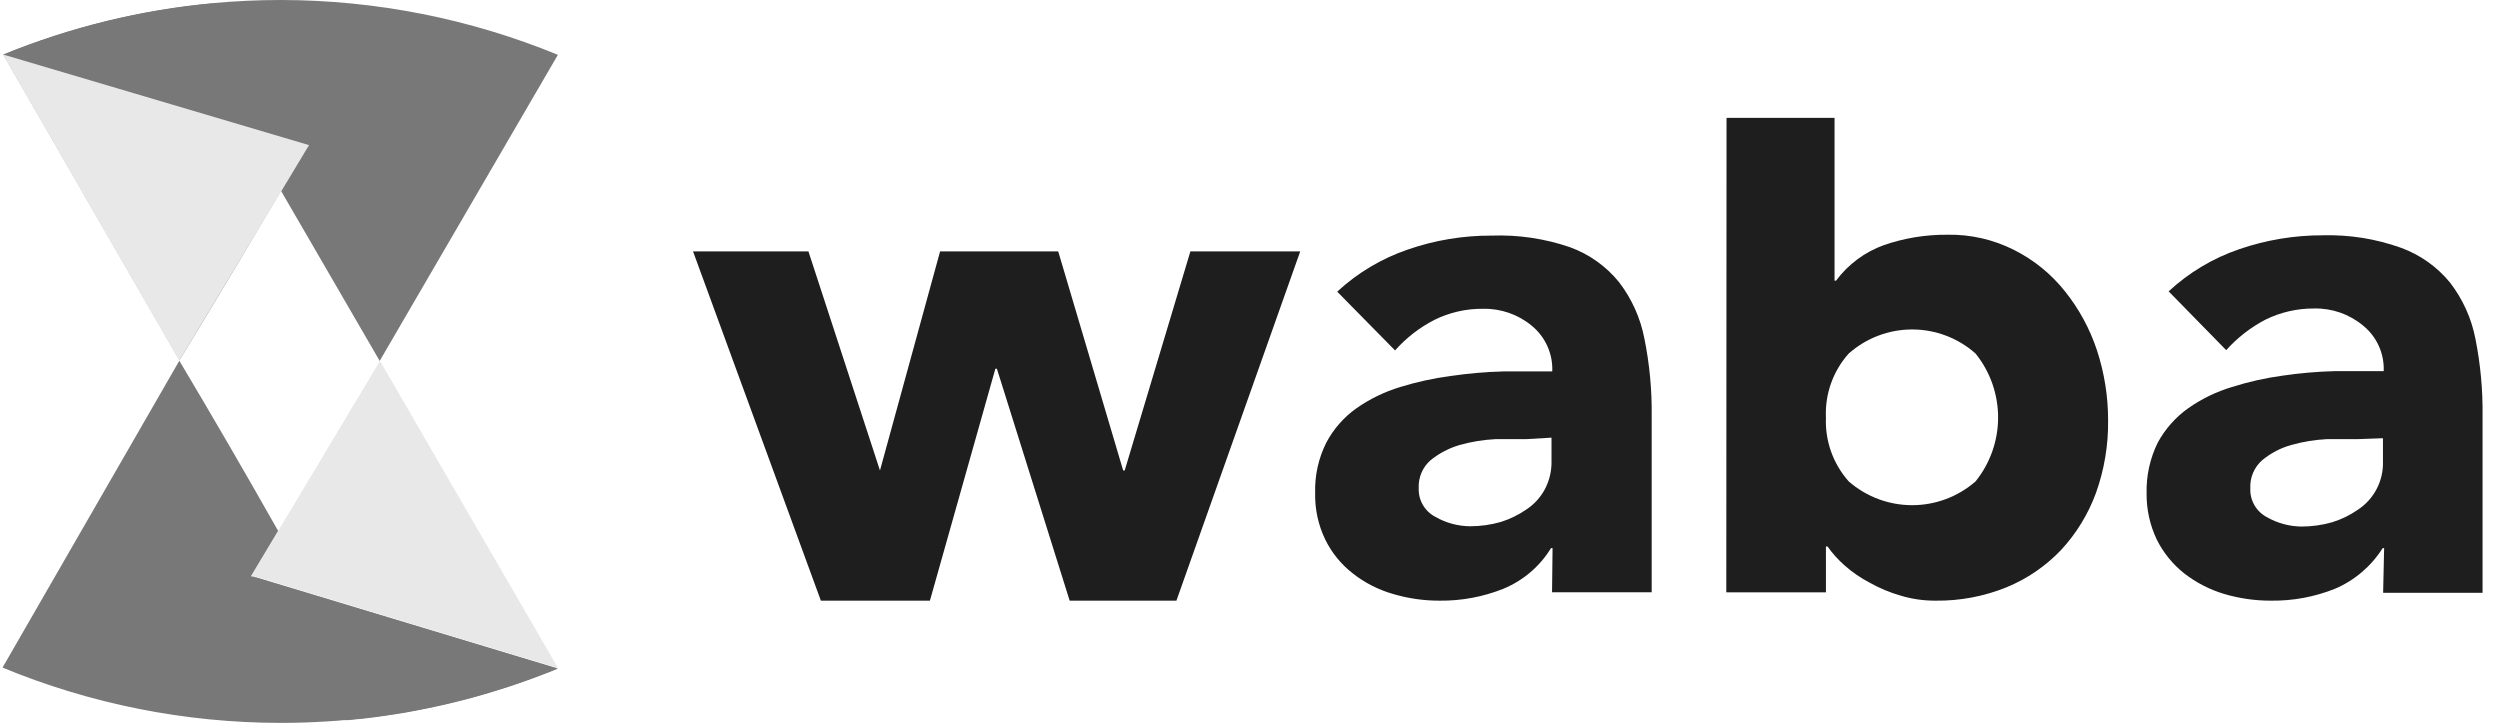
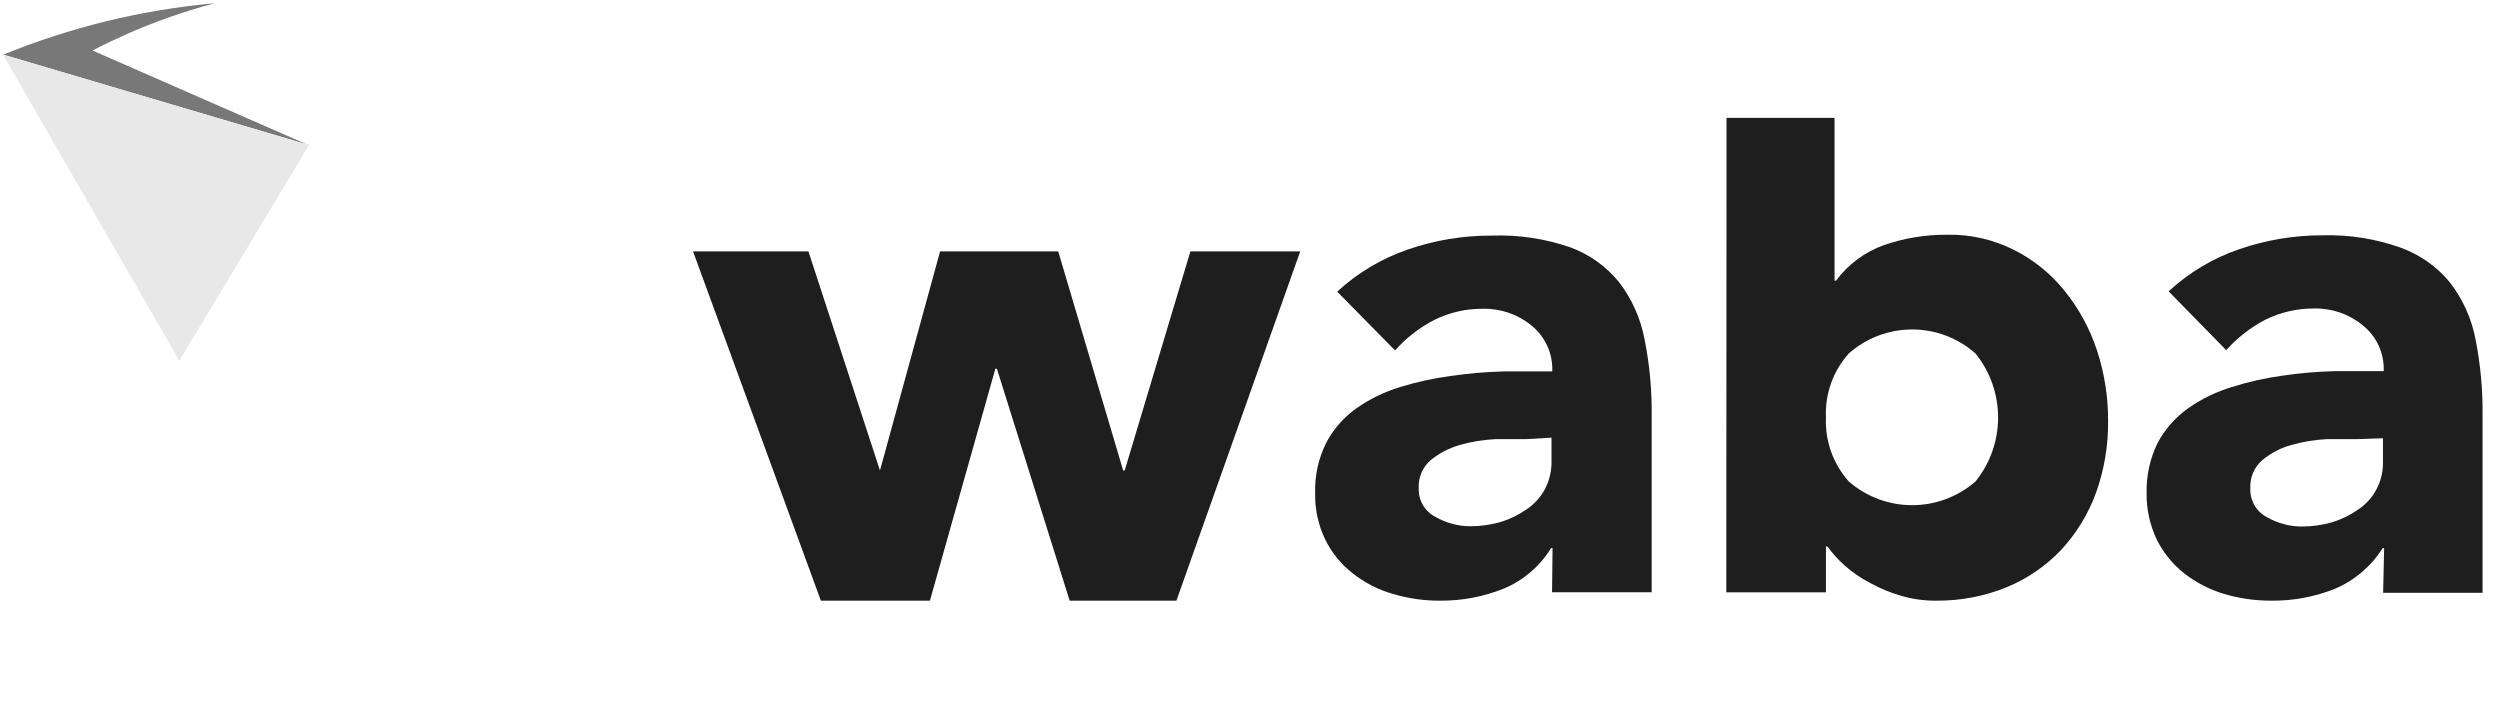
<svg xmlns="http://www.w3.org/2000/svg" width="83" height="24" viewBox="0 0 83 24" fill="none">
-   <path d="M12.61 11.991L10.06 16.252C9.787 16.707 9.514 17.162 9.241 17.616L8.351 19.105L18.528 22.18L12.615 11.982" fill="#E8E8E8" />
-   <path d="M9.236 17.628C8.17 15.744 7.076 13.86 5.954 11.976L0.084 22.164C3.009 23.373 6.142 23.997 9.307 24C9.844 24 10.364 23.983 10.869 23.95L11.042 23.938L11.187 23.929L11.405 23.909H11.49H11.55L11.718 23.892L11.872 23.876H11.892L12.063 23.857L12.233 23.838L12.318 23.826L12.403 23.817L12.571 23.793L12.747 23.77L12.907 23.745L13.129 23.712L13.22 23.697L13.355 23.676L13.523 23.647L13.637 23.625L13.764 23.602L13.98 23.56L14.227 23.51L14.432 23.467L14.542 23.442L14.652 23.419L14.951 23.349L15.108 23.311L15.415 23.234L15.718 23.153L16.013 23.07C16.339 22.977 16.654 22.877 16.955 22.778L17.069 22.739L17.196 22.697C17.505 22.59 17.8 22.482 18.08 22.373L18.227 22.317L18.368 22.259L18.509 22.203L8.332 19.128L9.222 17.641" fill="#787878" />
-   <path d="M0.113 1.818L5.96 11.959C6.603 10.901 7.241 9.843 7.873 8.785L9.328 6.333L9.338 6.351L12.606 11.982L18.522 1.82C15.604 0.622 12.479 0.003 9.324 0C8.552 0 7.801 0.037 7.091 0.102C4.693 0.322 2.341 0.897 0.113 1.809" fill="#787878" />
-   <path d="M18.523 22.189L18.382 22.245L18.241 22.303L18.094 22.359C17.812 22.469 17.515 22.577 17.21 22.683L17.082 22.726L16.969 22.765C16.667 22.865 16.353 22.958 16.026 23.056L15.731 23.139L15.428 23.22L15.121 23.297L14.965 23.336L14.666 23.405L14.556 23.429L14.446 23.454L14.241 23.496L13.994 23.546L13.778 23.589L13.65 23.612L13.536 23.633L13.368 23.662L13.233 23.683L13.143 23.699L12.921 23.732L12.76 23.757L12.585 23.78L12.417 23.803L12.332 23.813L12.247 23.824L12.077 23.844L11.905 23.863H11.886L11.732 23.878L11.564 23.896H11.504C12.487 23.636 13.449 23.302 14.382 22.896C14.793 22.716 15.181 22.529 15.54 22.34L8.338 19.118L18.515 22.193" fill="#787878" />
  <path d="M10.27 4.818L0.113 1.818H0.101C2.33 0.907 4.682 0.332 7.079 0.112H7.11C6.126 0.375 5.163 0.713 4.23 1.121C3.82 1.303 3.434 1.488 3.072 1.677L10.266 4.828" fill="#787878" />
  <path d="M0.107 1.811V1.828L5.952 11.976L10.26 4.818L0.107 1.811Z" fill="#E8E8E8" />
  <path d="M23.009 8.347H26.84L29.215 15.62L31.211 8.347H35.133L37.289 15.62H37.34L39.521 8.347H43.167L39.057 19.942H35.513L33.097 12.242H33.046L30.873 19.942H27.253L23.009 8.347Z" fill="#1E1E1E" />
  <path d="M50.661 14.58H49.642C49.243 14.601 48.847 14.665 48.462 14.773C48.111 14.876 47.782 15.047 47.497 15.277C47.365 15.392 47.261 15.535 47.192 15.697C47.124 15.858 47.093 16.032 47.101 16.207C47.094 16.402 47.142 16.596 47.24 16.765C47.339 16.934 47.483 17.071 47.657 17.161C48.01 17.363 48.409 17.47 48.815 17.472C49.158 17.471 49.498 17.423 49.827 17.329C50.127 17.235 50.41 17.097 50.669 16.919C50.924 16.752 51.135 16.525 51.282 16.257C51.441 15.961 51.52 15.628 51.51 15.292V14.53L50.661 14.58ZM51.545 18.199H51.493C51.12 18.807 50.563 19.281 49.902 19.551C49.235 19.816 48.523 19.949 47.806 19.942C47.276 19.945 46.748 19.869 46.24 19.717C45.757 19.578 45.305 19.347 44.91 19.035C44.525 18.736 44.213 18.352 43.999 17.914C43.766 17.433 43.651 16.904 43.663 16.369C43.646 15.789 43.773 15.213 44.034 14.694C44.274 14.24 44.617 13.85 45.036 13.553C45.478 13.244 45.967 13.007 46.484 12.85C47.034 12.68 47.598 12.557 48.169 12.482C48.749 12.397 49.334 12.346 49.92 12.331H51.535C51.547 12.043 51.492 11.755 51.373 11.492C51.255 11.229 51.077 10.997 50.854 10.814C50.4 10.438 49.825 10.239 49.236 10.252C48.676 10.246 48.123 10.372 47.62 10.621C47.127 10.875 46.684 11.219 46.316 11.634L44.395 9.683C45.071 9.057 45.872 8.58 46.744 8.283C47.638 7.974 48.578 7.818 49.524 7.822C50.407 7.79 51.289 7.921 52.126 8.208C52.763 8.44 53.324 8.84 53.751 9.366C54.173 9.915 54.461 10.555 54.593 11.235C54.764 12.079 54.846 12.939 54.836 13.8V19.664H51.528L51.545 18.199Z" fill="#1E1E1E" />
  <path d="M60.621 13.86C60.588 14.639 60.86 15.401 61.378 15.983C61.961 16.492 62.709 16.772 63.483 16.772C64.257 16.772 65.005 16.492 65.588 15.983C66.073 15.382 66.337 14.632 66.337 13.86C66.337 13.088 66.073 12.338 65.588 11.737C65.007 11.222 64.259 10.938 63.483 10.938C62.708 10.938 61.959 11.222 61.378 11.737C60.858 12.318 60.586 13.08 60.621 13.86ZM57.321 3.913H60.907V9.318H60.957C61.359 8.775 61.914 8.364 62.55 8.136C63.224 7.904 63.933 7.788 64.646 7.793C65.421 7.777 66.187 7.953 66.878 8.304C67.532 8.634 68.106 9.103 68.561 9.677C69.027 10.26 69.385 10.921 69.619 11.63C69.866 12.382 69.991 13.169 69.989 13.96C69.999 14.78 69.862 15.594 69.586 16.366C69.329 17.067 68.936 17.711 68.428 18.259C67.918 18.795 67.301 19.217 66.617 19.498C65.871 19.8 65.073 19.951 64.268 19.942C63.872 19.945 63.477 19.888 63.098 19.774C62.743 19.672 62.401 19.529 62.079 19.348C61.775 19.191 61.492 18.996 61.237 18.769C61.026 18.582 60.836 18.372 60.673 18.142H60.621V19.665H57.313L57.321 3.913Z" fill="#1E1E1E" />
  <path d="M78.261 14.58H77.242C76.846 14.601 76.454 14.665 76.072 14.773C75.718 14.871 75.39 15.043 75.107 15.277C74.975 15.392 74.871 15.535 74.802 15.697C74.733 15.858 74.702 16.032 74.711 16.207C74.701 16.404 74.748 16.6 74.846 16.771C74.945 16.942 75.09 17.082 75.265 17.172C75.615 17.371 76.009 17.478 76.412 17.481C76.756 17.481 77.098 17.433 77.429 17.338C77.729 17.245 78.014 17.108 78.272 16.929C78.54 16.755 78.759 16.515 78.906 16.231C79.054 15.948 79.125 15.631 79.114 15.312V14.549L78.261 14.58ZM79.153 18.199H79.103C78.723 18.802 78.168 19.274 77.512 19.551C76.843 19.817 76.129 19.95 75.41 19.942C74.876 19.945 74.346 19.869 73.835 19.717C73.356 19.573 72.909 19.342 72.514 19.035C72.133 18.733 71.822 18.35 71.605 17.914C71.375 17.432 71.26 16.903 71.267 16.369C71.254 15.789 71.381 15.214 71.638 14.694C71.884 14.241 72.23 13.851 72.649 13.553C73.091 13.243 73.58 13.005 74.097 12.85C74.645 12.676 75.207 12.55 75.777 12.472C76.352 12.387 76.932 12.337 77.514 12.322H79.139C79.151 12.032 79.094 11.744 78.974 11.48C78.854 11.217 78.674 10.985 78.448 10.804C77.995 10.429 77.421 10.229 76.832 10.242C76.272 10.238 75.718 10.364 75.215 10.611C74.723 10.868 74.281 11.211 73.91 11.625L71.999 9.673C72.673 9.048 73.471 8.571 74.34 8.274C75.234 7.966 76.173 7.81 77.118 7.812C78 7.788 78.878 7.928 79.709 8.225C80.348 8.457 80.912 8.857 81.342 9.383C81.765 9.932 82.054 10.572 82.185 11.252C82.353 12.096 82.432 12.955 82.421 13.816V19.68H79.12L79.153 18.199Z" fill="#1E1E1E" />
</svg>